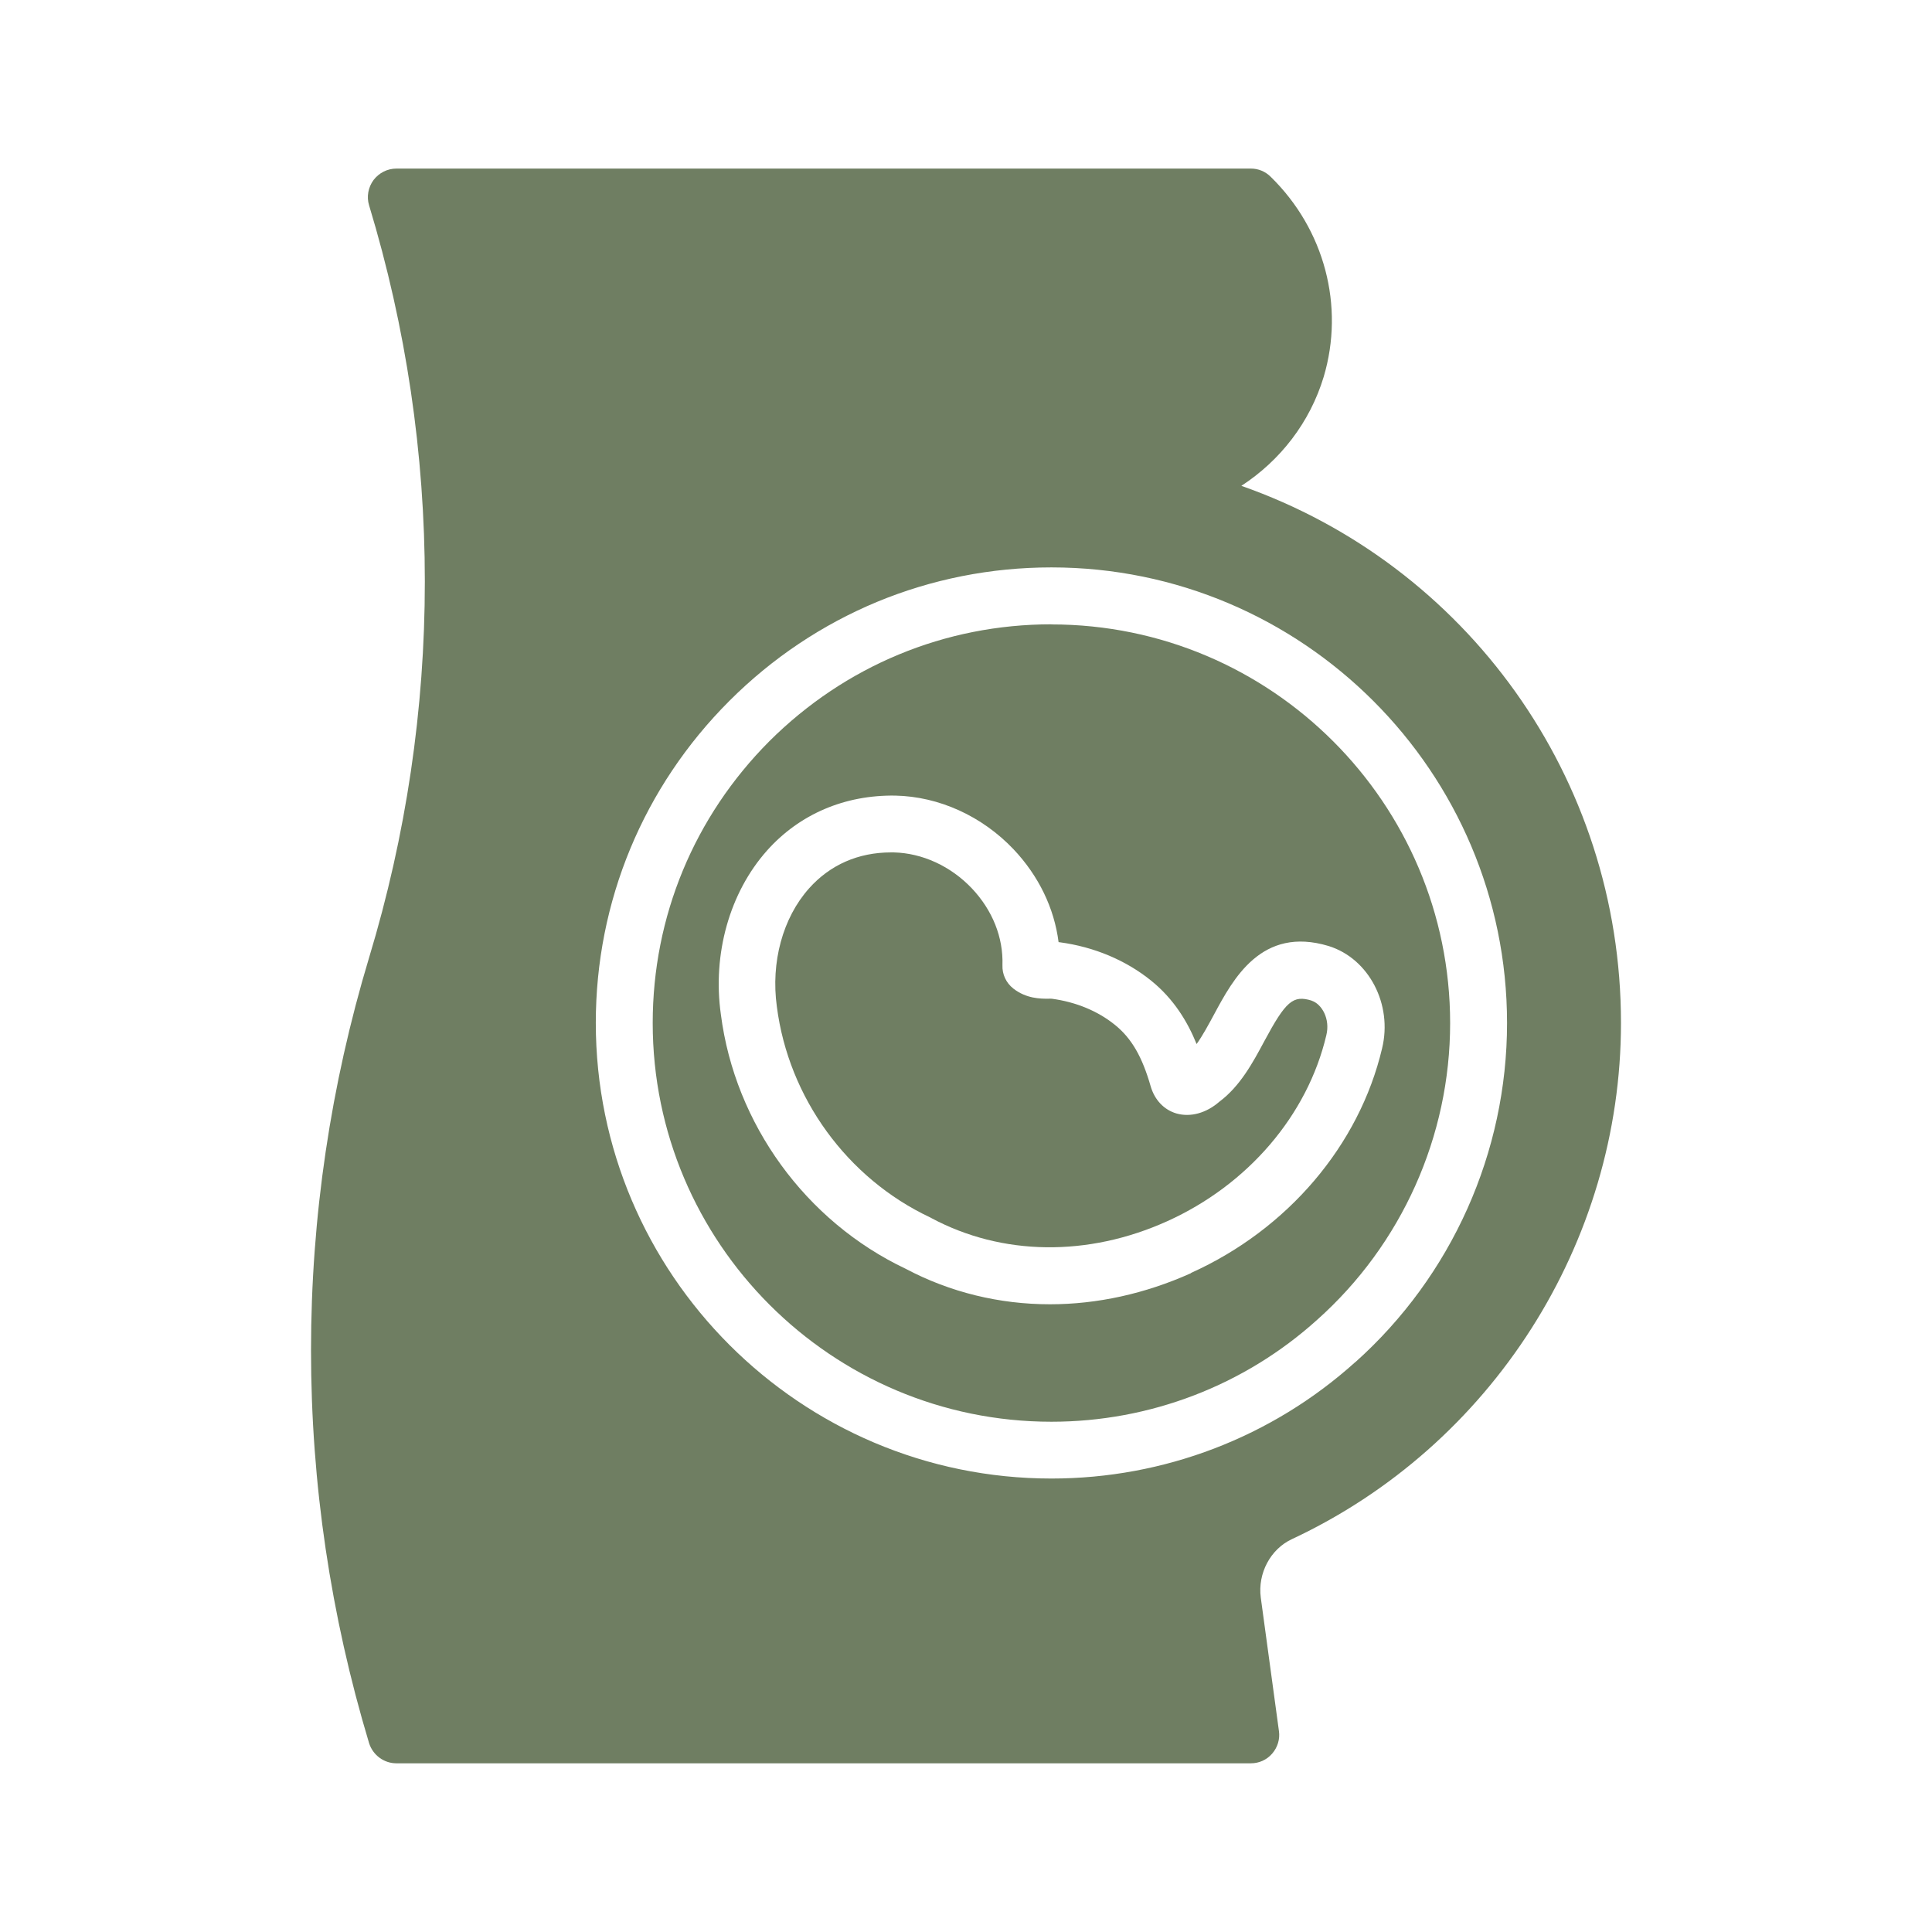
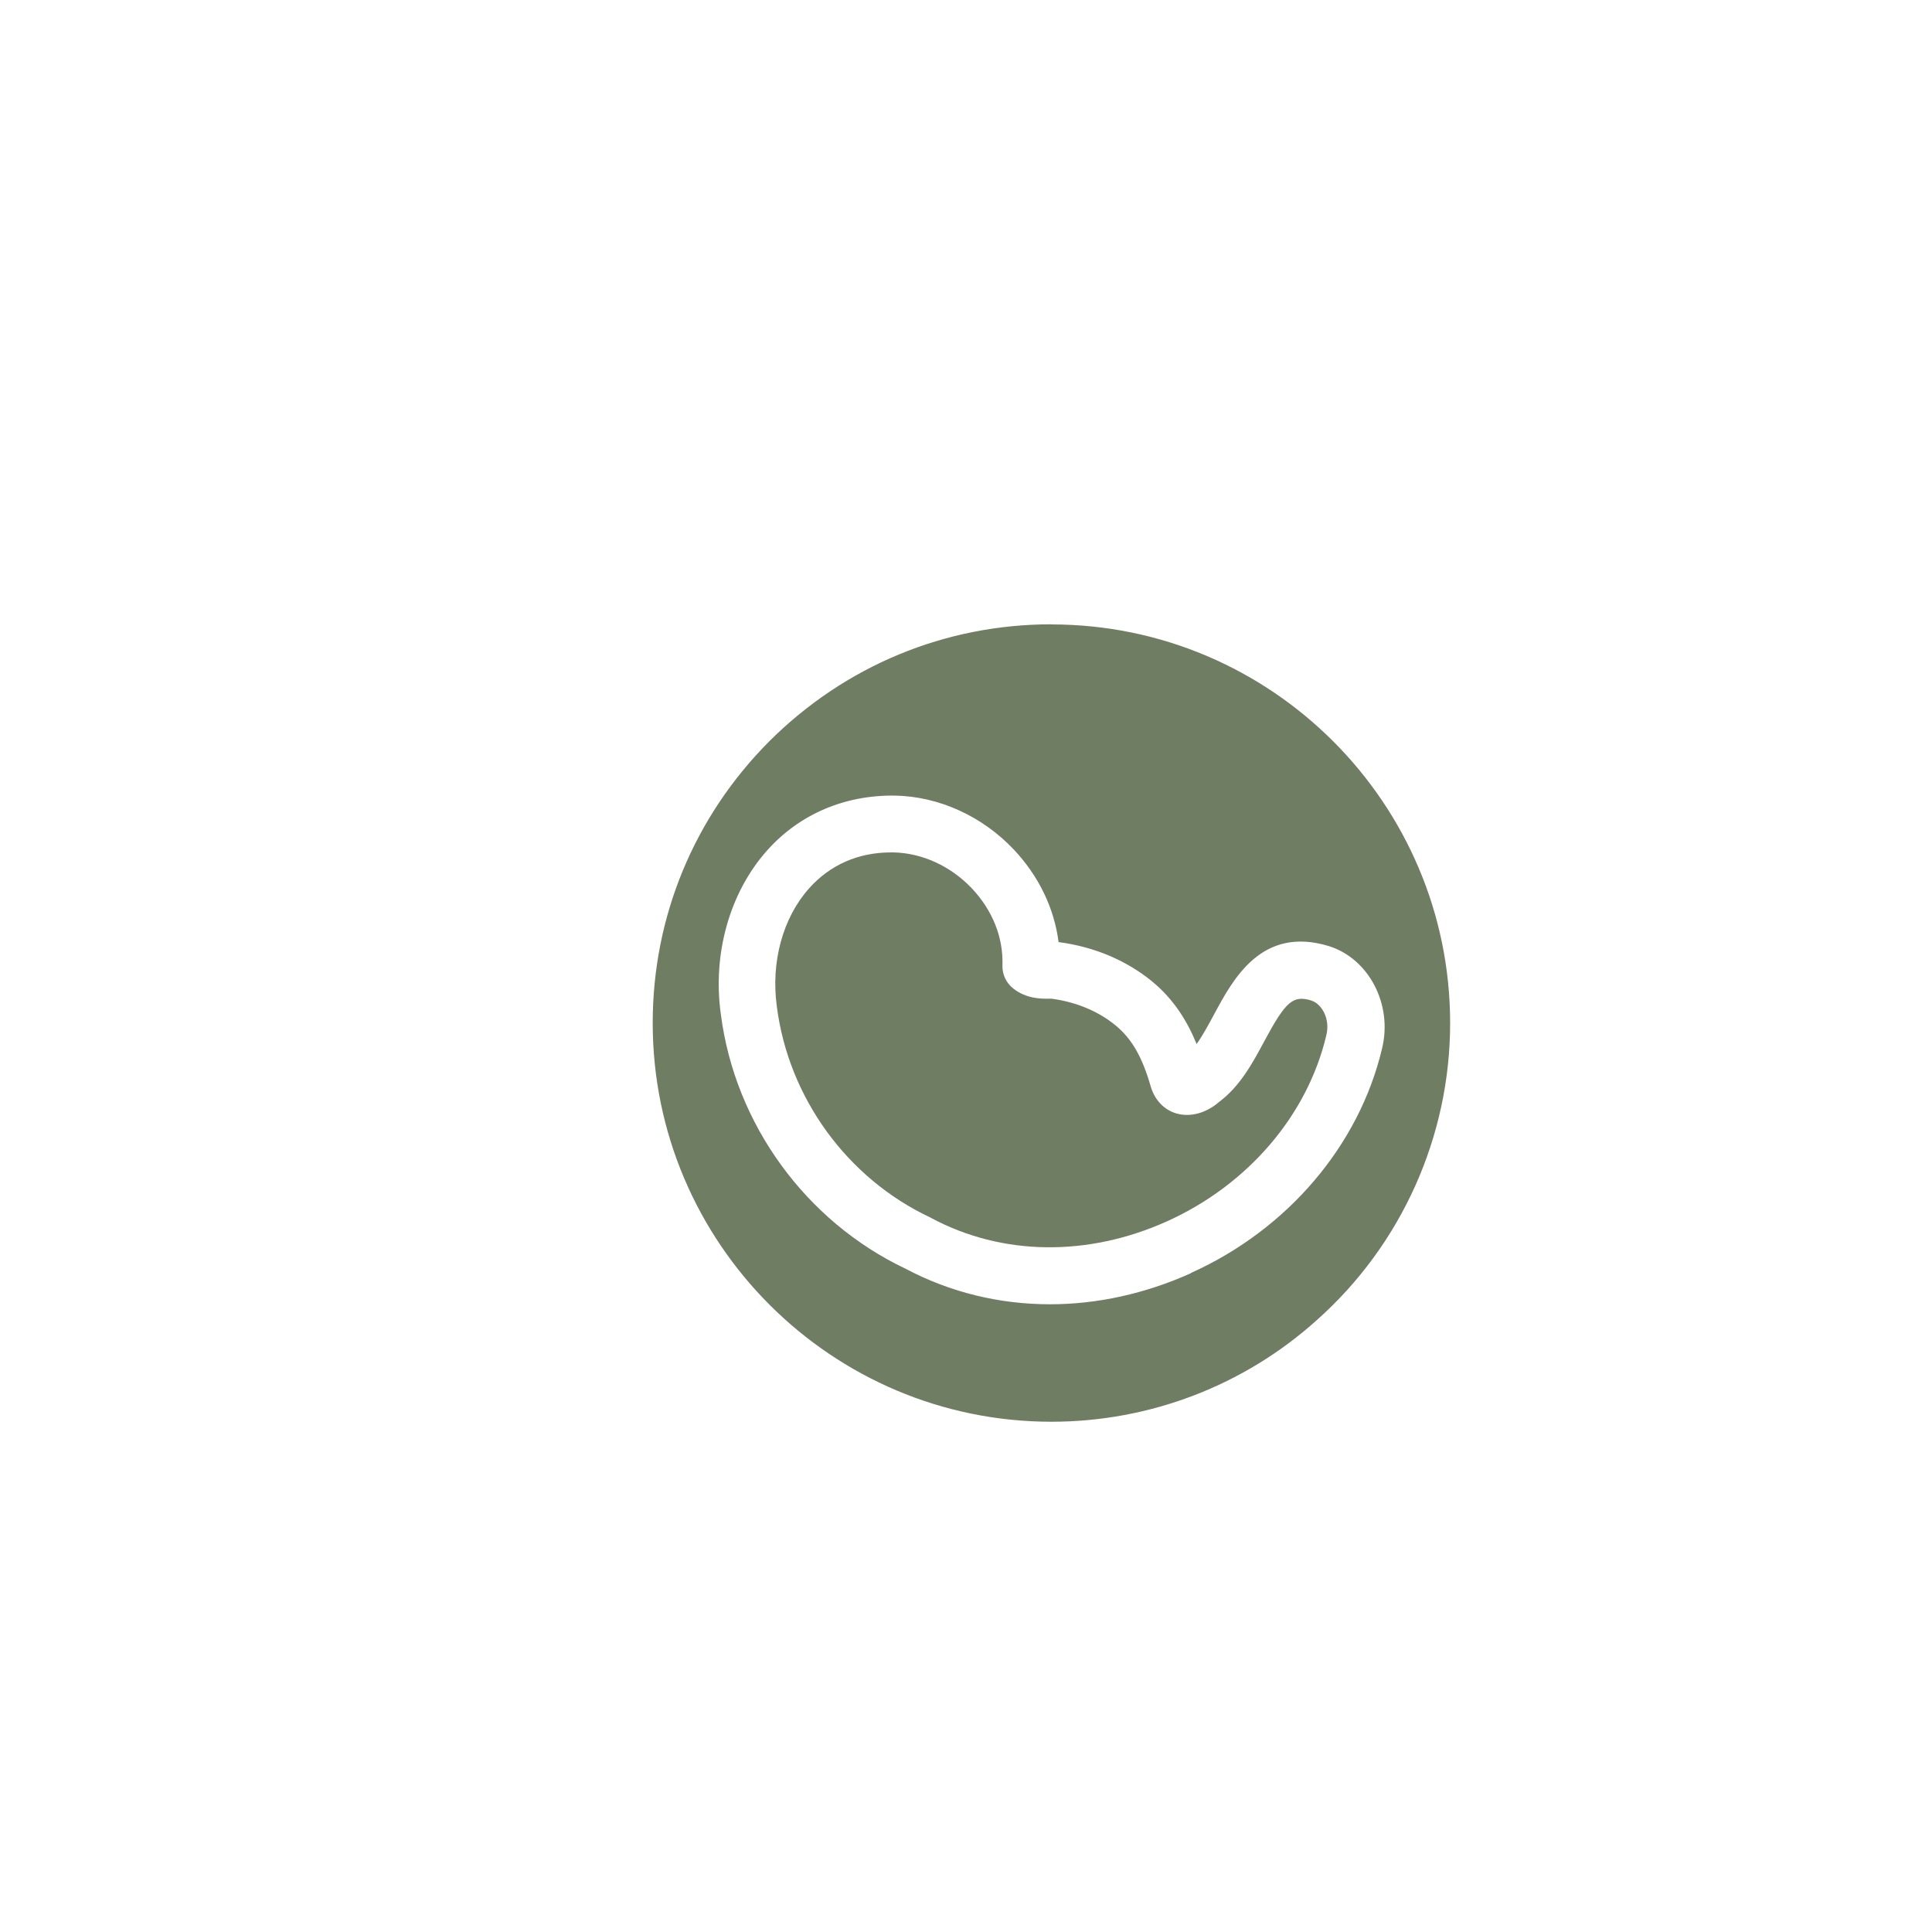
<svg xmlns="http://www.w3.org/2000/svg" id="Calque_1" data-name="Calque 1" viewBox="0 0 170.08 170.08">
  <defs>
    <style>      .cls-1 {        fill: #6f7e62;      }    </style>
  </defs>
-   <path class="cls-1" d="M109.28,42.77h0c3.43-2.23,6.04-5.59,7.25-9.6,1.85-6.22.08-12.96-4.66-17.6-.48-.48-1.1-.73-1.75-.73H34.9c-.8,0-1.53.38-2.01,1-.48.65-.63,1.48-.4,2.23,3.26,10.75,4.91,21.89,4.91,33.12s-1.65,22.36-4.91,33.12c-3.38,11.21-5.11,22.84-5.11,34.57s1.73,23.34,5.11,34.57c.33,1.05,1.3,1.78,2.41,1.78h75.21c.73,0,1.4-.3,1.88-.85.48-.55.7-1.28.6-1.98l-1.6-11.76c-.28-2.13.85-4.26,2.73-5.14,17.6-8.22,28.98-26.07,28.98-45.45,0-21.61-13.64-40.34-33.42-47.28ZM119.31,119.91h0c-7.35,6.62-16.85,10.25-26.75,10.25-22.11,0-40.11-18-40.11-40.11,0-10.7,4.19-20.78,11.76-28.35,3.79-3.79,8.2-6.72,13.01-8.72,4.79-1.98,9.98-3.03,15.34-3.03,22.11,0,40.11,18,40.11,40.11,0,11.38-4.86,22.26-13.36,29.86Z" />
-   <path class="cls-1" d="M92.56,54.96h0c-9.38,0-18.17,3.66-24.82,10.28-6.62,6.64-10.28,15.44-10.28,24.82,0,19.35,15.74,35.1,35.1,35.1,8.65,0,16.97-3.18,23.39-8.97,7.45-6.64,11.71-16.17,11.71-26.12,0-19.35-15.74-35.1-35.1-35.1ZM104.85,112.08h0c-4.05,1.82-8.27,2.74-12.42,2.74-4.44,0-8.79-1.05-12.71-3.13-8.79-4.17-15.02-12.74-16.26-22.39-.75-5.32.77-10.72,4.06-14.42,2.86-3.21,6.85-4.91,11.3-4.84,3.85.08,7.64,1.81,10.41,4.73,2.21,2.34,3.58,5.18,3.96,8.17.03,0,.07.01.1.01,3.05.41,5.83,1.59,8.05,3.38,2.04,1.65,3.23,3.68,4,5.58.54-.75,1.04-1.69,1.54-2.61,1.67-3.11,4.18-7.8,10.08-6.02,3.55,1.1,5.65,5.14,4.71,9.01-2.01,8.52-8.3,15.93-16.82,19.77Z" />
+   <path class="cls-1" d="M92.56,54.96c-9.38,0-18.17,3.66-24.82,10.28-6.62,6.64-10.28,15.44-10.28,24.82,0,19.35,15.74,35.1,35.1,35.1,8.65,0,16.97-3.18,23.39-8.97,7.45-6.64,11.71-16.17,11.71-26.12,0-19.35-15.74-35.1-35.1-35.1ZM104.85,112.08h0c-4.05,1.82-8.27,2.74-12.42,2.74-4.44,0-8.79-1.05-12.71-3.13-8.79-4.17-15.02-12.74-16.26-22.39-.75-5.32.77-10.72,4.06-14.42,2.86-3.21,6.85-4.91,11.3-4.84,3.85.08,7.64,1.81,10.41,4.73,2.21,2.34,3.58,5.18,3.96,8.17.03,0,.07.01.1.01,3.05.41,5.83,1.59,8.05,3.38,2.04,1.65,3.23,3.68,4,5.58.54-.75,1.04-1.69,1.54-2.61,1.67-3.11,4.18-7.8,10.08-6.02,3.55,1.1,5.65,5.14,4.71,9.01-2.01,8.52-8.3,15.93-16.82,19.77Z" />
  <path class="cls-1" d="M115.46,88.09h.02c-1.65-.51-2.28.03-4.19,3.59-.99,1.85-2.12,3.95-3.95,5.31-1.13.99-2.53,1.39-3.78,1.03-1.09-.32-1.91-1.19-2.26-2.38-.75-2.62-1.69-4.24-3.14-5.41-1.5-1.22-3.43-2.02-5.57-2.31-.11-.01-.21,0-.33,0-.66,0-1.91,0-3.06-.9-.63-.5-.98-1.25-.95-2.05.08-2.44-.87-4.83-2.69-6.76-1.86-1.96-4.36-3.11-6.88-3.17h-.24c-2.88,0-5.36,1.09-7.21,3.16-2.33,2.61-3.38,6.51-2.84,10.42,1.03,8.02,6.2,15.12,13.49,18.55.04.02.08.04.11.06,6.22,3.33,13.78,3.43,20.76.28,7.11-3.21,12.35-9.33,14.01-16.37.36-1.45-.4-2.76-1.3-3.05Z" />
</svg>